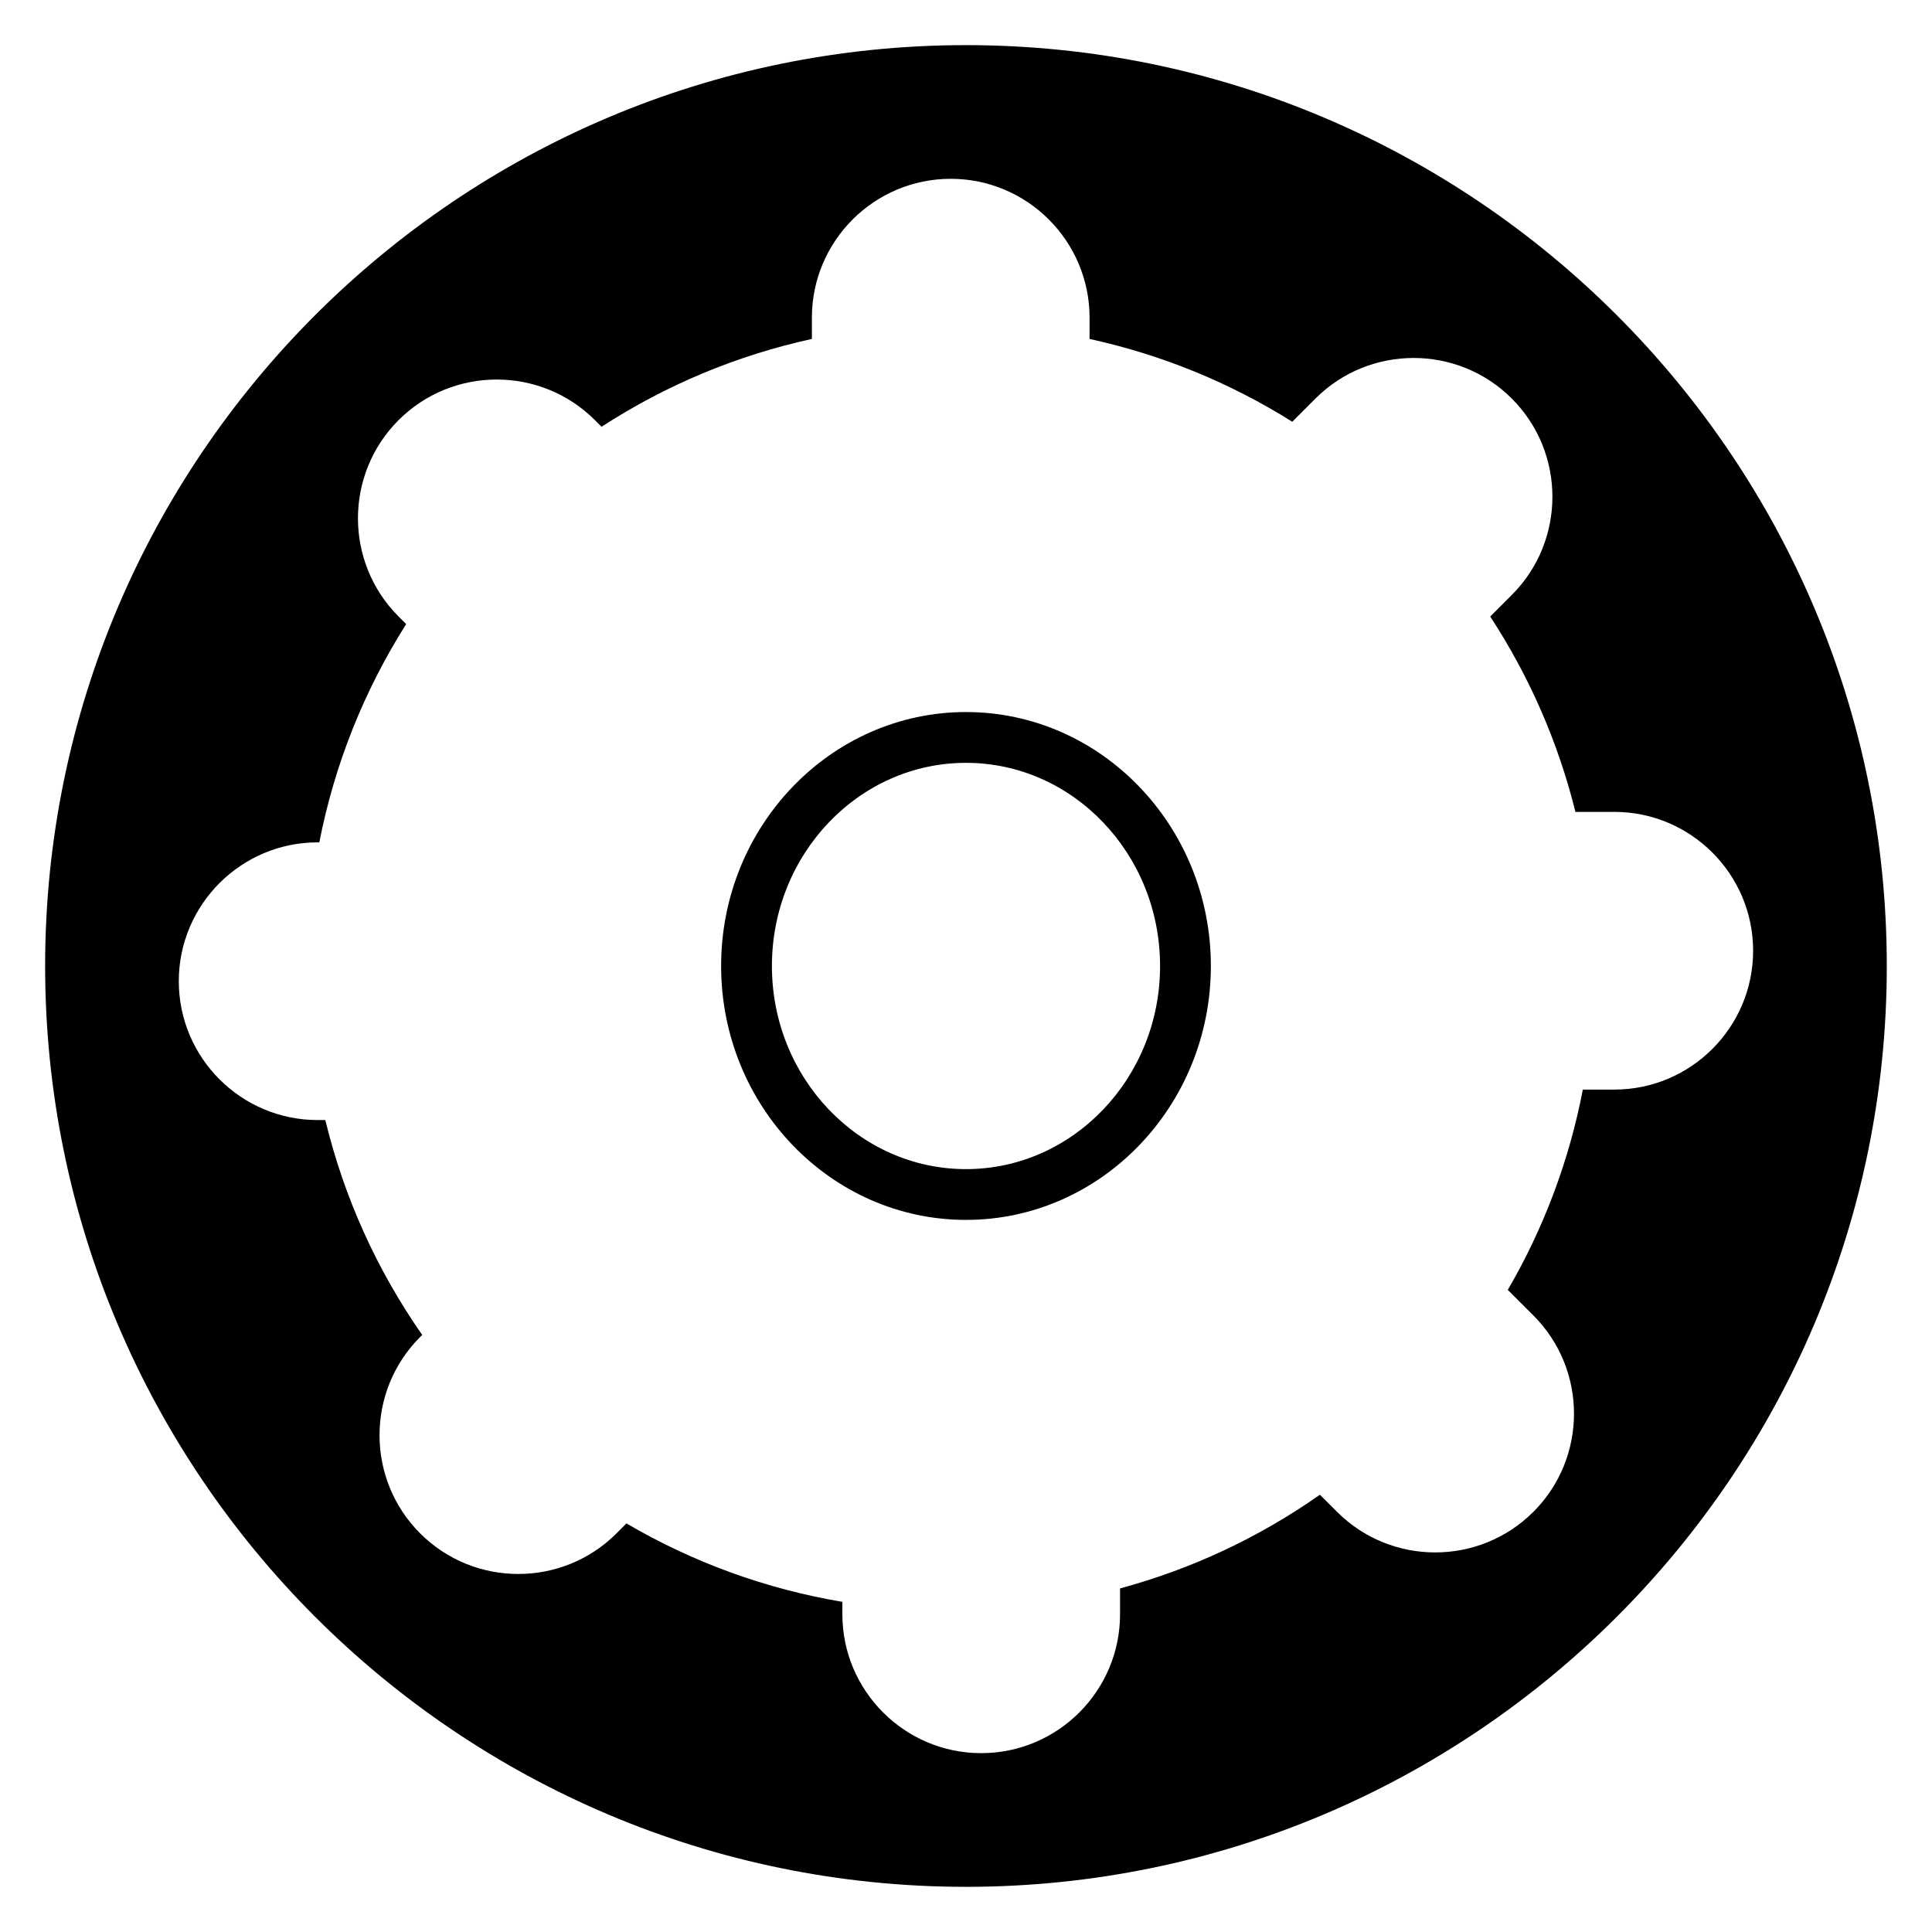
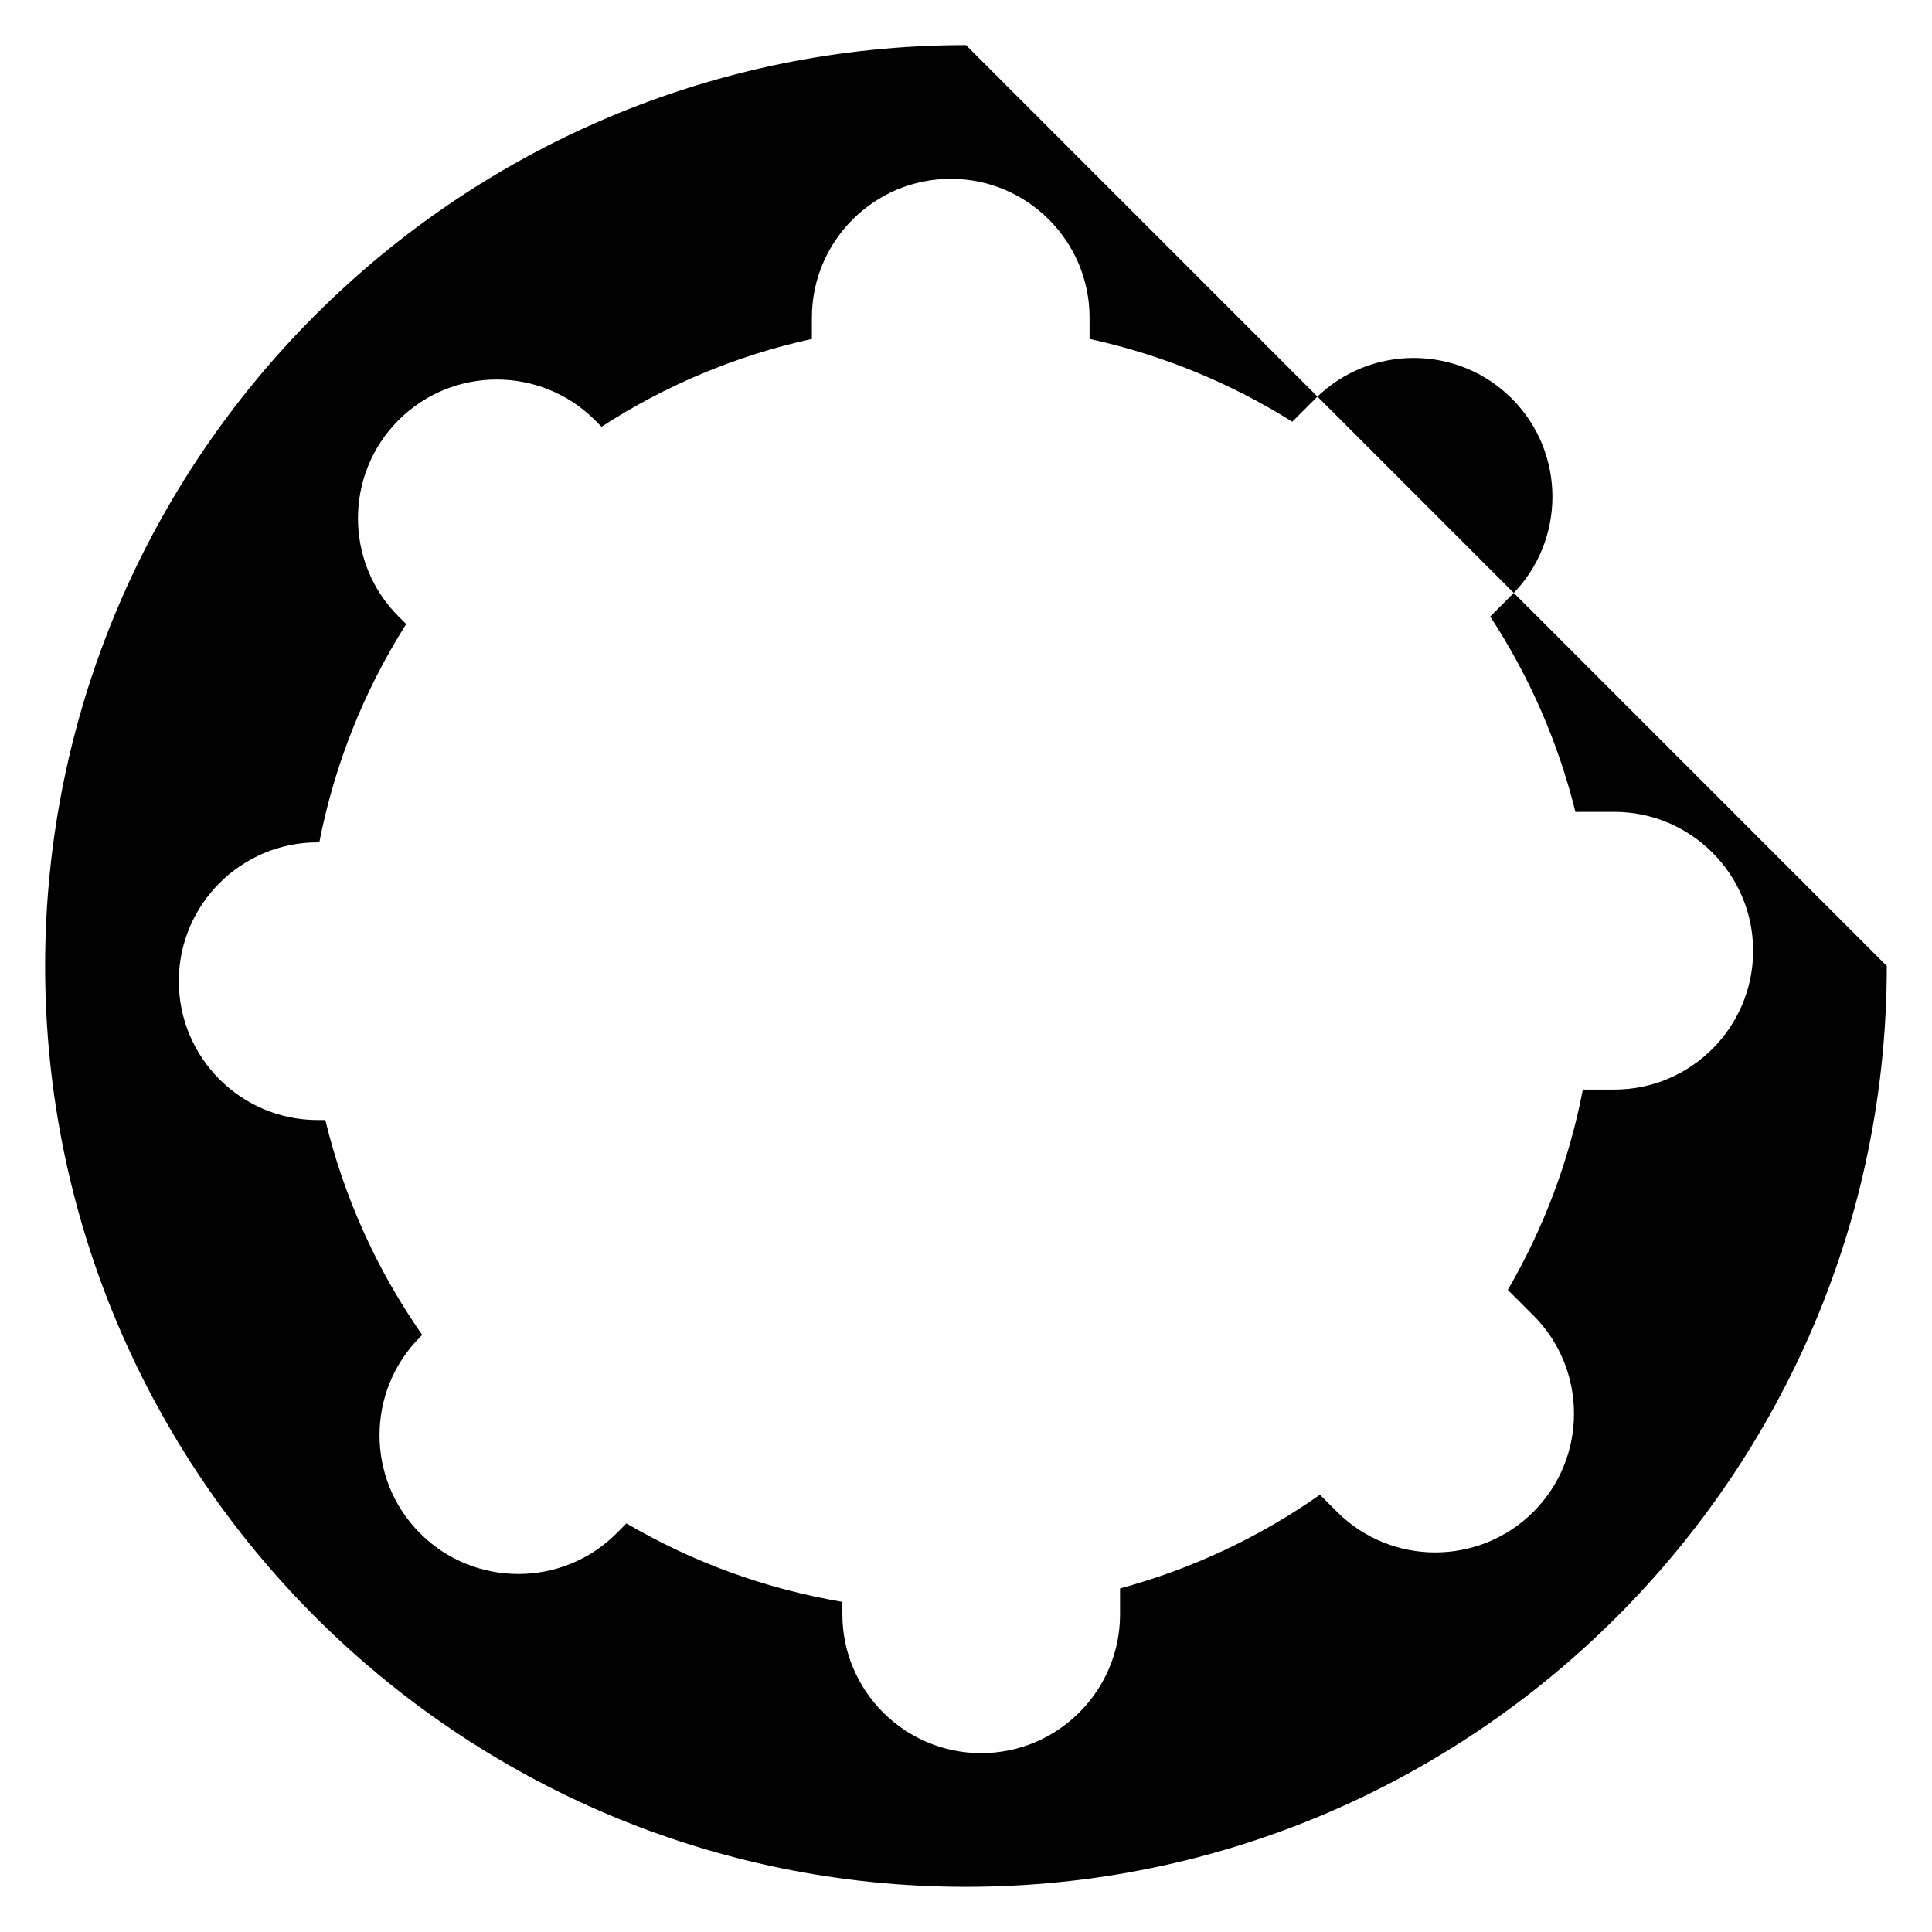
<svg xmlns="http://www.w3.org/2000/svg" fill="#000000" width="800px" height="800px" version="1.1" viewBox="144 144 512 512">
  <g>
-     <path d="m400 332.7c-35.781 0-64.895 30.188-64.895 67.293 0 37.105 29.109 67.293 64.895 67.293 35.781 0.004 64.891-30.188 64.891-67.289 0-37.105-29.109-67.297-64.891-67.297zm0 121.13c-28.359 0-51.434-24.152-51.434-53.832 0-29.684 23.074-53.836 51.434-53.836s51.43 24.148 51.43 53.836c0 29.684-23.07 53.832-51.43 53.832z" />
-     <path d="m400 155.96c-134.56 0-244.04 109.47-244.04 244.04 0 134.56 109.47 244.03 244.03 244.03s244.03-109.47 244.03-244.03c0.004-134.56-109.47-244.04-244.03-244.04zm171.81 276.79h-8.344c-3.59 18.715-10.262 36.523-19.883 53.086 0.156 0.152 0.32 0.309 0.473 0.469l6.309 6.305c14.348 14.348 14.348 37.691 0 52.039-14.344 14.344-37.688 14.348-52.039 0l-4.535-4.531c-16.141 11.336-33.914 19.664-52.965 24.832v6.859c0 20.285-16.504 36.793-36.793 36.793-20.289 0-36.793-16.508-36.793-36.793v-3.301c-20.277-3.43-39.473-10.402-57.223-20.789l-2.637 2.641c-14.344 14.344-37.688 14.348-52.039 0-14.348-14.348-14.348-37.691 0-52.039l0.547-0.551c-12.086-17.332-20.703-36.441-25.676-56.945h-2.035c-20.289 0-36.793-16.508-36.793-36.797 0-20.285 16.504-36.793 36.793-36.793h0.441c4.055-20.652 11.781-40.066 23.023-57.844l-2.016-2.016c-14.348-14.348-14.348-37.691 0-52.035s37.691-14.348 52.039 0l1.754 1.754c17.129-11.094 35.832-18.906 55.742-23.273v-5.644c0-20.285 16.504-36.793 36.793-36.793 20.289 0 36.793 16.508 36.793 36.793v5.644c19.145 4.195 37.164 11.555 53.719 21.945l6.141-6.141c14.348-14.344 37.691-14.348 52.039 0 14.348 14.348 14.348 37.691 0 52.039l-5.719 5.719c10.441 15.996 18.02 33.375 22.586 51.801 0.461-0.02 0.918-0.027 1.375-0.027h8.918c20.289 0 36.793 16.508 36.793 36.797 0.004 20.289-16.5 36.797-36.789 36.797z" />
+     <path d="m400 155.96c-134.56 0-244.04 109.47-244.04 244.04 0 134.56 109.47 244.03 244.03 244.03s244.03-109.47 244.03-244.03zm171.81 276.79h-8.344c-3.59 18.715-10.262 36.523-19.883 53.086 0.156 0.152 0.32 0.309 0.473 0.469l6.309 6.305c14.348 14.348 14.348 37.691 0 52.039-14.344 14.344-37.688 14.348-52.039 0l-4.535-4.531c-16.141 11.336-33.914 19.664-52.965 24.832v6.859c0 20.285-16.504 36.793-36.793 36.793-20.289 0-36.793-16.508-36.793-36.793v-3.301c-20.277-3.43-39.473-10.402-57.223-20.789l-2.637 2.641c-14.344 14.344-37.688 14.348-52.039 0-14.348-14.348-14.348-37.691 0-52.039l0.547-0.551c-12.086-17.332-20.703-36.441-25.676-56.945h-2.035c-20.289 0-36.793-16.508-36.793-36.797 0-20.285 16.504-36.793 36.793-36.793h0.441c4.055-20.652 11.781-40.066 23.023-57.844l-2.016-2.016c-14.348-14.348-14.348-37.691 0-52.035s37.691-14.348 52.039 0l1.754 1.754c17.129-11.094 35.832-18.906 55.742-23.273v-5.644c0-20.285 16.504-36.793 36.793-36.793 20.289 0 36.793 16.508 36.793 36.793v5.644c19.145 4.195 37.164 11.555 53.719 21.945l6.141-6.141c14.348-14.344 37.691-14.348 52.039 0 14.348 14.348 14.348 37.691 0 52.039l-5.719 5.719c10.441 15.996 18.02 33.375 22.586 51.801 0.461-0.02 0.918-0.027 1.375-0.027h8.918c20.289 0 36.793 16.508 36.793 36.797 0.004 20.289-16.5 36.797-36.789 36.797z" />
  </g>
</svg>